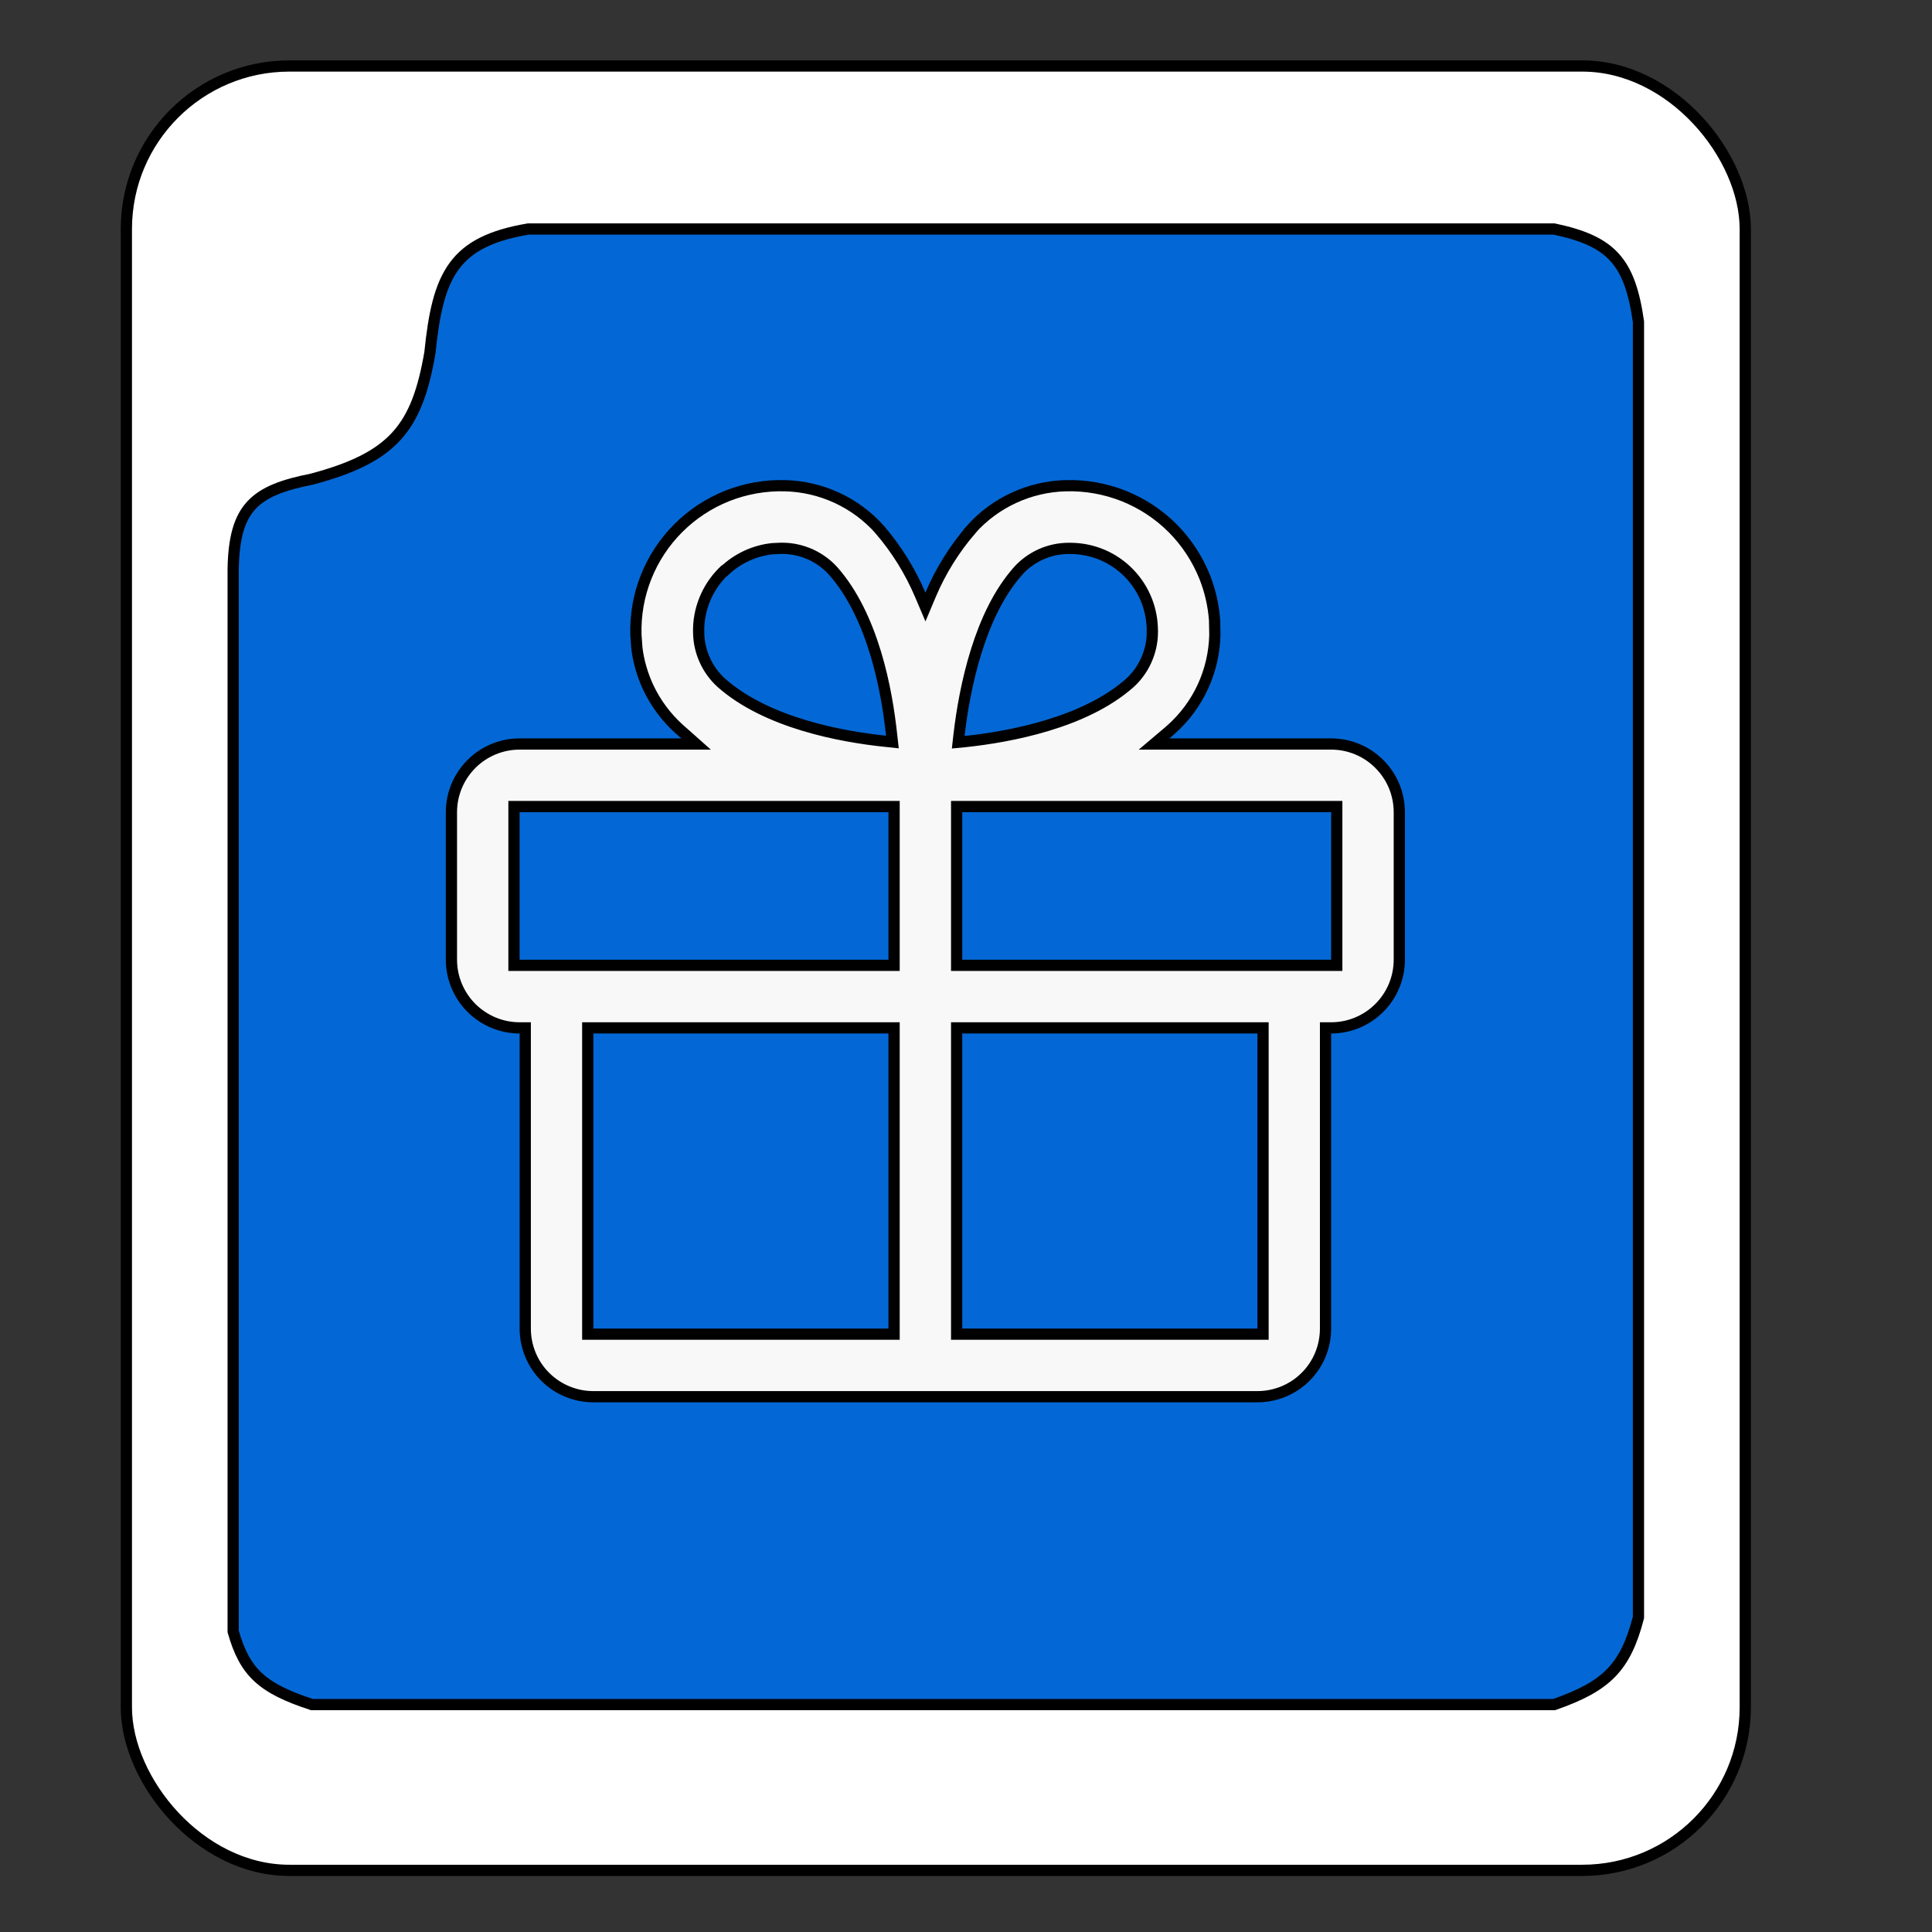
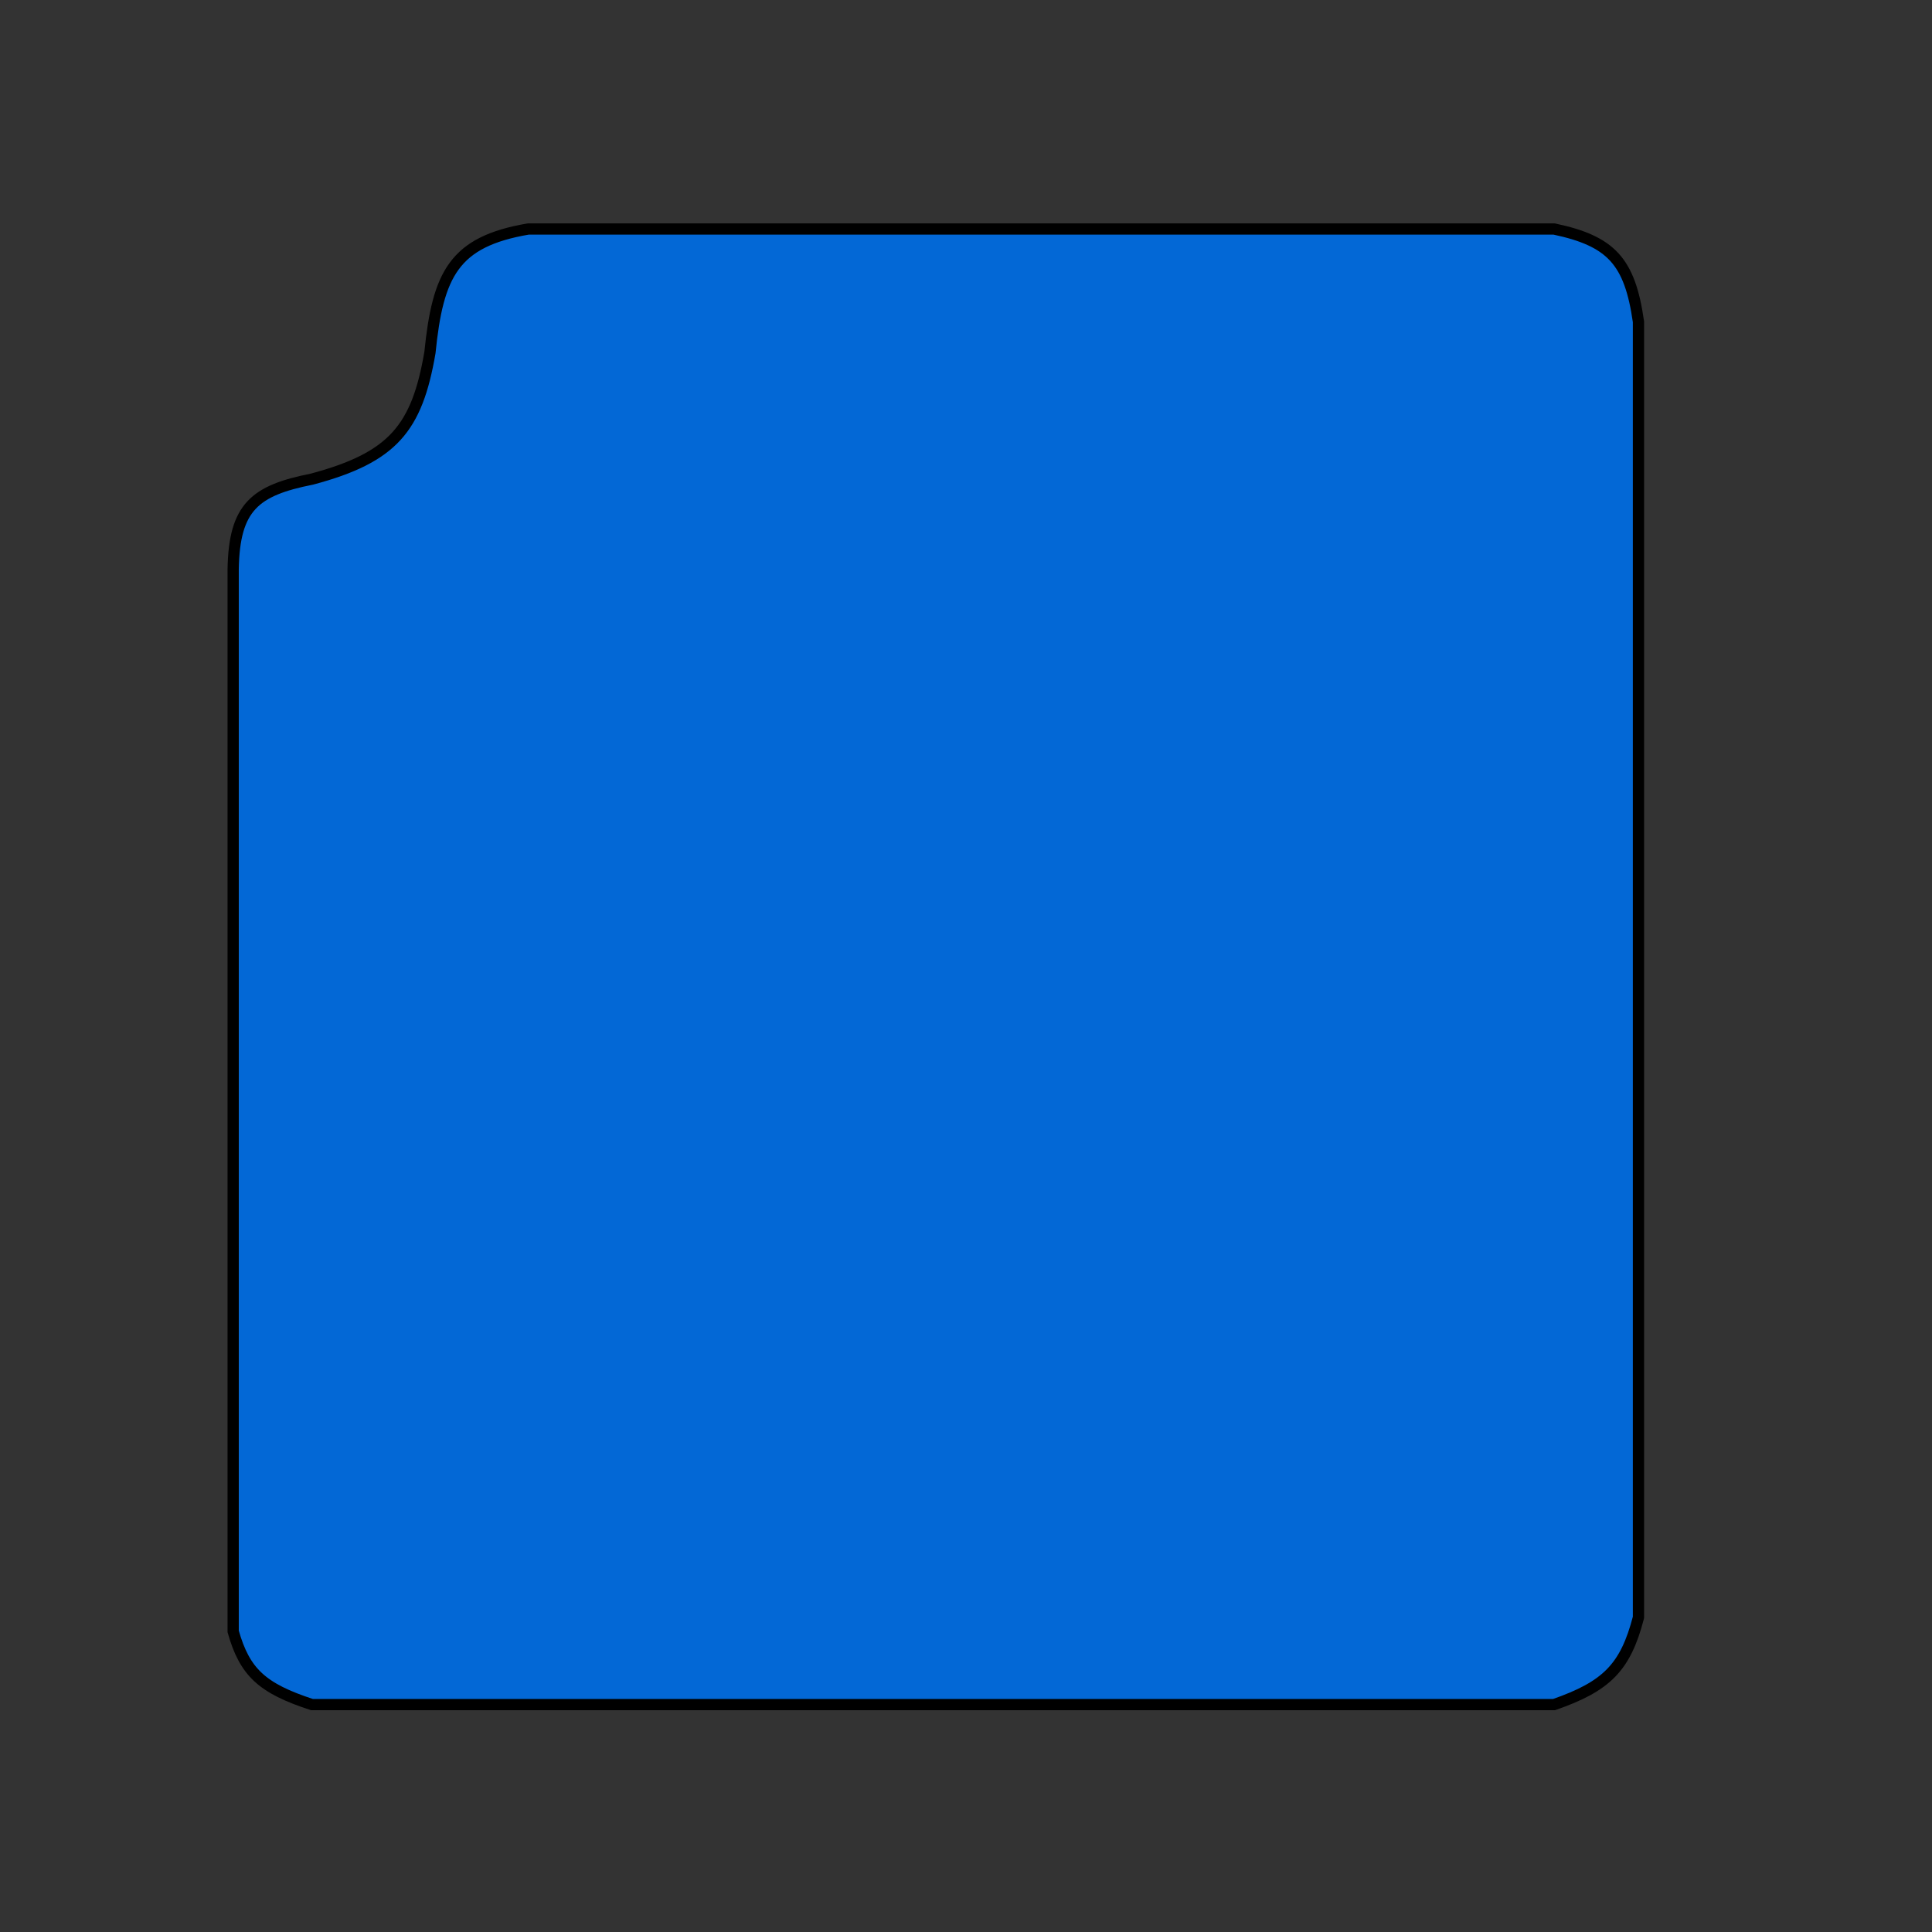
<svg xmlns="http://www.w3.org/2000/svg" width="32" height="32" viewBox="0 0 32 32" fill="none">
  <rect x="0" y="0" width="32" height="32" fill="#333333" stroke="none" />
-   <rect x="2.093" y="1.093" width="26.814" height="29.886" rx="2.7" fill="white" stroke="black" stroke-width="0.186" />
  <path d="M27.138 26.79V5.329C26.995 4.327 26.686 3.993 25.741 3.793H8.75C7.519 4.002 7.252 4.54 7.121 5.841C6.906 7.089 6.514 7.576 5.166 7.936C4.222 8.123 3.88 8.398 3.862 9.426V27.022C4.054 27.698 4.339 27.963 5.166 28.233H25.741C26.607 27.931 26.922 27.622 27.138 26.79Z" fill="#0368D6" stroke="black" stroke-width="0.186" />
-   <path d="M9.735 22.098H14.809V17.025H9.735V22.098ZM15.845 22.098H20.92V17.025H15.845V22.098ZM8.513 15.989H14.809V13.359H8.513V15.989ZM15.845 15.989H22.141V13.359H15.845V15.989ZM17.694 9.083C17.537 9.084 17.382 9.118 17.239 9.182C17.096 9.247 16.967 9.34 16.862 9.457V9.458C16.544 9.815 16.323 10.294 16.171 10.781C16.018 11.269 15.931 11.771 15.884 12.179L15.871 12.294L15.986 12.283C16.362 12.243 16.856 12.165 17.347 12.016C17.838 11.868 18.335 11.646 18.712 11.313L18.713 11.312C18.829 11.207 18.922 11.078 18.986 10.935C19.05 10.792 19.085 10.637 19.087 10.48L19.086 10.479C19.09 10.299 19.059 10.119 18.994 9.951C18.928 9.782 18.83 9.628 18.704 9.498C18.578 9.367 18.427 9.263 18.261 9.192C18.094 9.121 17.914 9.084 17.733 9.083H17.694ZM12.795 9.088C12.498 9.119 12.219 9.248 12.001 9.454H11.995L11.967 9.481C11.838 9.612 11.736 9.768 11.668 9.939C11.6 10.11 11.567 10.292 11.572 10.475V10.476C11.574 10.633 11.608 10.788 11.673 10.931C11.737 11.074 11.83 11.203 11.946 11.308L11.947 11.309C12.323 11.642 12.818 11.864 13.308 12.013C13.799 12.162 14.292 12.239 14.667 12.278L14.781 12.29L14.768 12.175C14.728 11.801 14.652 11.309 14.503 10.818C14.354 10.328 14.132 9.833 13.8 9.457L13.799 9.456C13.693 9.339 13.565 9.247 13.422 9.182C13.278 9.118 13.123 9.083 12.967 9.082H12.928L12.795 9.088ZM8.7 17.025H8.606C8.307 17.025 8.02 16.905 7.808 16.694C7.597 16.482 7.477 16.195 7.477 15.896V13.452C7.477 13.152 7.597 12.866 7.808 12.654C8.02 12.442 8.307 12.323 8.606 12.323H11.529L11.347 12.161L11.258 12.083C11.036 11.885 10.857 11.644 10.732 11.375C10.639 11.172 10.576 10.957 10.549 10.737L10.533 10.514C10.523 10.188 10.58 9.862 10.701 9.558C10.822 9.254 11.003 8.979 11.234 8.748C11.465 8.517 11.741 8.335 12.045 8.214C12.348 8.094 12.673 8.036 13 8.045H13.001C13.298 8.052 13.591 8.12 13.861 8.245C14.13 8.369 14.372 8.548 14.569 8.769V8.77C14.848 9.093 15.075 9.459 15.242 9.852L15.328 10.054L15.413 9.852C15.579 9.459 15.807 9.093 16.086 8.77L16.085 8.769C16.282 8.547 16.524 8.369 16.794 8.245C17.064 8.12 17.357 8.052 17.654 8.045H17.655C17.982 8.036 18.306 8.094 18.61 8.214C18.914 8.335 19.191 8.517 19.422 8.748C19.652 8.979 19.833 9.255 19.954 9.558C20.044 9.786 20.099 10.026 20.117 10.269L20.122 10.514C20.115 10.812 20.047 11.105 19.923 11.375C19.798 11.645 19.619 11.886 19.396 12.084L19.395 12.085C19.368 12.11 19.342 12.131 19.309 12.159L19.115 12.323H22.049C22.348 12.323 22.635 12.442 22.846 12.654C23.058 12.866 23.177 13.152 23.177 13.452V15.896C23.177 16.195 23.058 16.482 22.846 16.694C22.635 16.905 22.348 17.025 22.049 17.025H21.955V22.005C21.955 22.305 21.837 22.593 21.625 22.804C21.413 23.016 21.125 23.134 20.826 23.134H9.829C9.53 23.134 9.242 23.016 9.03 22.804C8.818 22.593 8.7 22.305 8.7 22.005V17.025Z" fill="#F8F8F8" stroke="black" stroke-width="0.186" />
</svg>